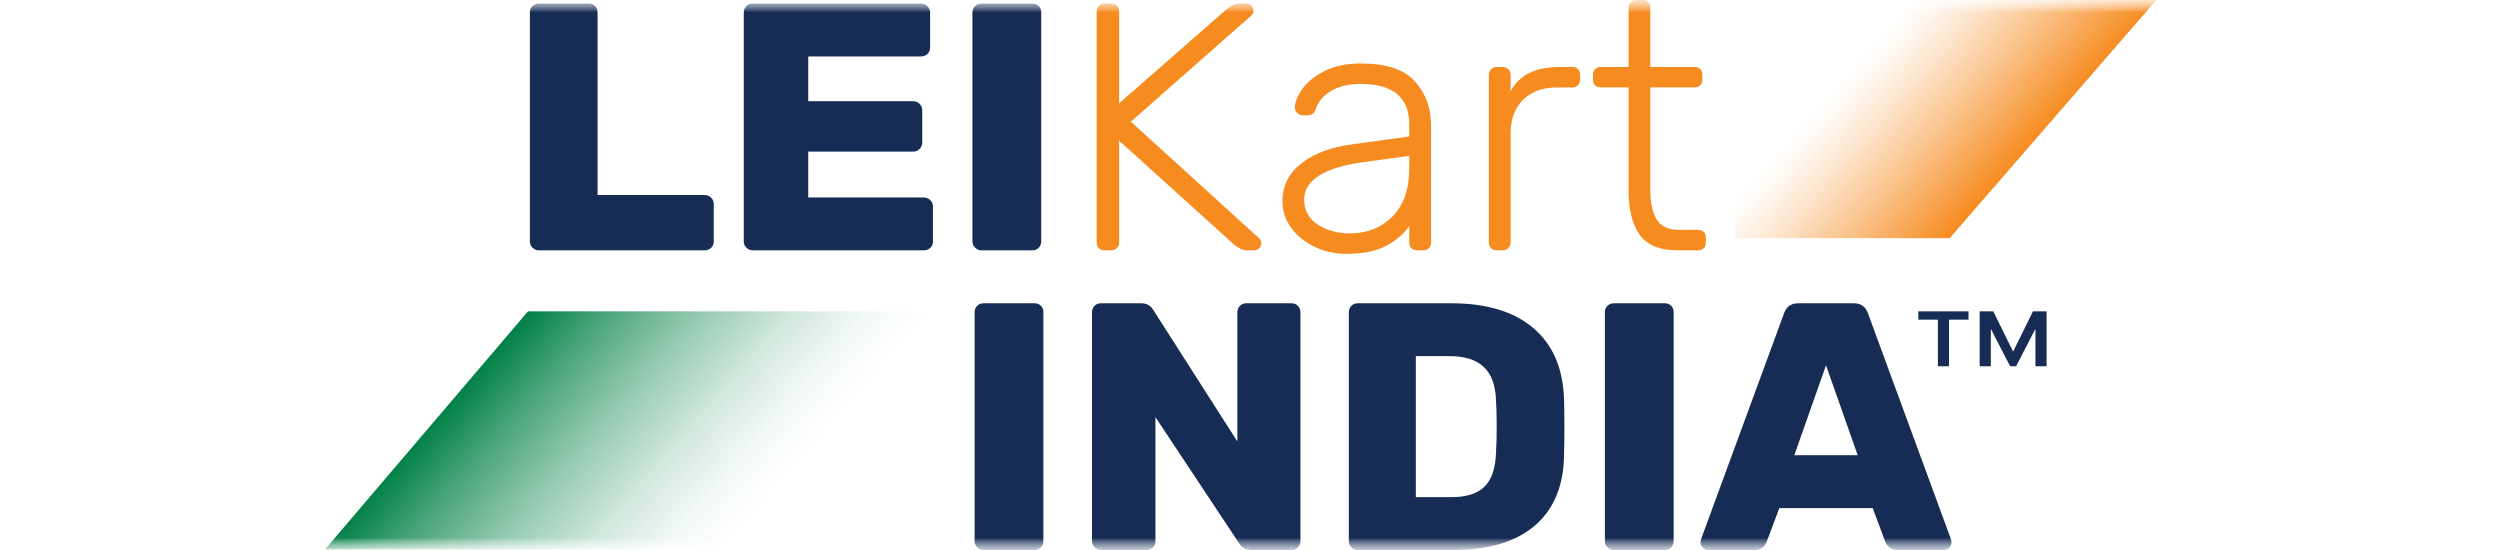
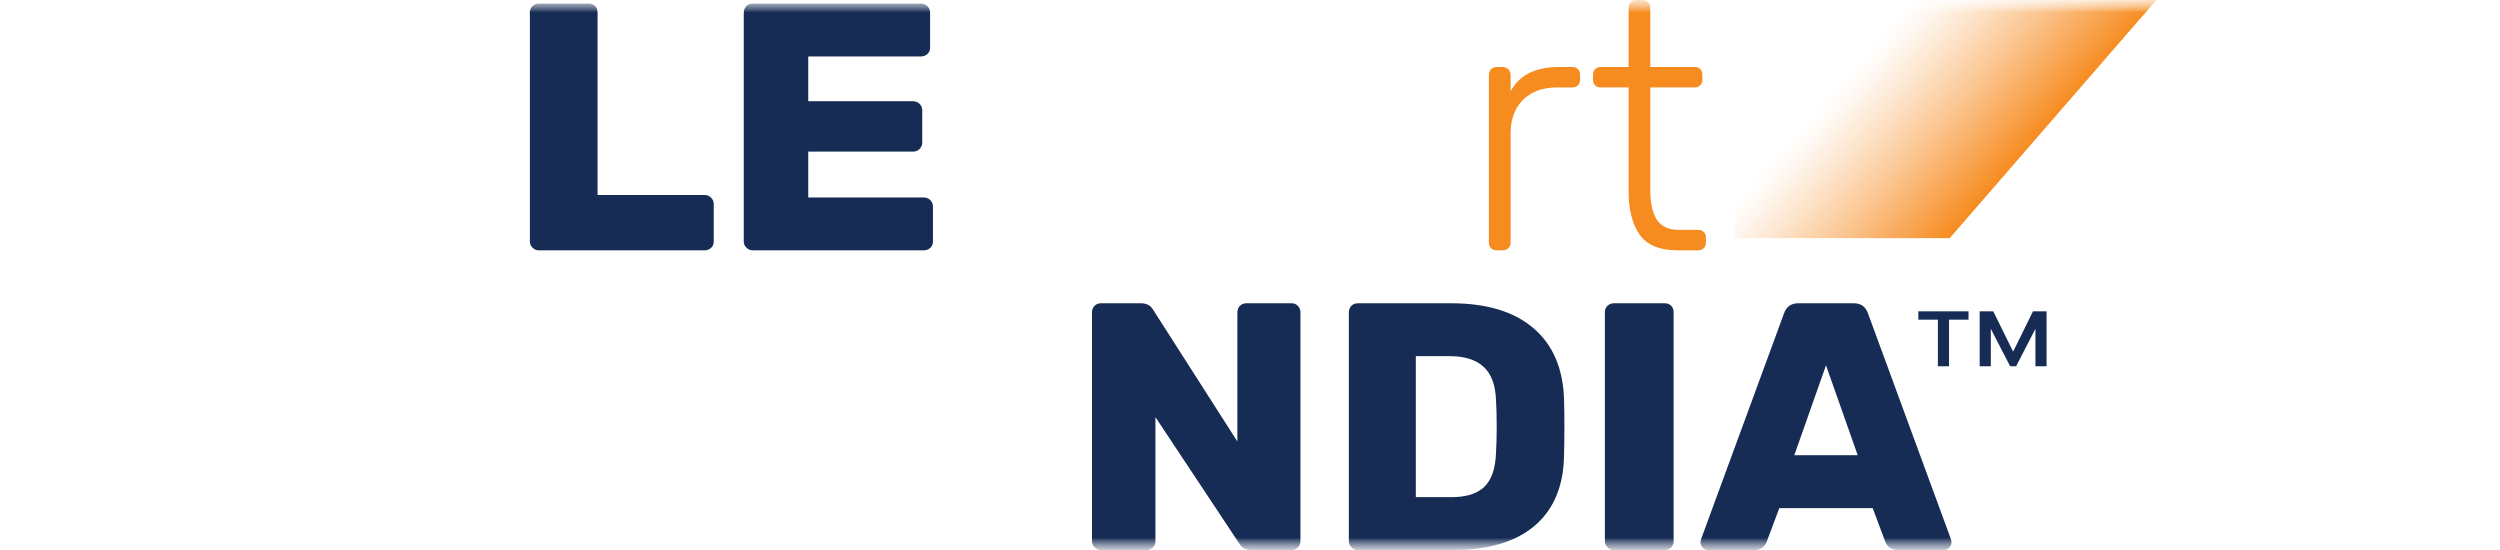
<svg xmlns="http://www.w3.org/2000/svg" width="100" height="22" viewBox="0 0 100 22" fill="none">
  <mask id="mask0_700_1323" style="mask-type:luminance" maskUnits="userSpaceOnUse" x="0" y="0" width="100" height="22">
    <path d="M100 0H0V22H100V0Z" fill="white" />
  </mask>
  <g mask="url(#mask0_700_1323)">
    <mask id="mask1_700_1323" style="mask-type:luminance" maskUnits="userSpaceOnUse" x="0" y="0" width="100" height="22">
      <path d="M100 0H0V22H100V0Z" fill="white" />
    </mask>
    <g mask="url(#mask1_700_1323)">
-       <path d="M39.091 21.896C39.02 21.825 38.984 21.743 38.984 21.649V12.483C38.984 12.38 39.02 12.296 39.091 12.23C39.163 12.164 39.245 12.131 39.341 12.131H41.379C41.483 12.131 41.569 12.164 41.635 12.23C41.702 12.296 41.735 12.38 41.735 12.483V21.649C41.735 21.743 41.702 21.825 41.635 21.896C41.569 21.966 41.483 22.002 41.379 22.002H39.341C39.245 22.002 39.163 21.966 39.091 21.896Z" fill="#172C54" />
      <path d="M43.787 21.896C43.715 21.825 43.68 21.743 43.68 21.649V12.498C43.68 12.394 43.713 12.307 43.779 12.236C43.846 12.166 43.931 12.131 44.036 12.131H45.646C45.865 12.131 46.026 12.22 46.131 12.399L49.495 17.659V12.498C49.495 12.394 49.528 12.307 49.594 12.236C49.661 12.166 49.746 12.131 49.851 12.131H51.661C51.766 12.131 51.851 12.166 51.917 12.236C51.983 12.307 52.018 12.394 52.018 12.498V21.635C52.018 21.739 51.983 21.825 51.917 21.896C51.851 21.966 51.766 22.002 51.661 22.002H50.051C49.832 22.002 49.67 21.912 49.566 21.734L46.217 16.685V21.649C46.217 21.753 46.181 21.837 46.11 21.903C46.038 21.969 45.95 22.002 45.846 22.002H44.036C43.941 22.002 43.858 21.966 43.787 21.896Z" fill="#172C54" />
      <path d="M54.06 21.896C53.989 21.825 53.953 21.743 53.953 21.649V12.498C53.953 12.394 53.987 12.307 54.053 12.236C54.12 12.166 54.205 12.131 54.309 12.131H58.058C59.464 12.131 60.557 12.462 61.336 13.125C62.115 13.787 62.524 14.739 62.562 15.98C62.571 16.253 62.576 16.615 62.576 17.066C62.576 17.517 62.571 17.875 62.562 18.138C62.562 20.627 60.989 22.002 58.13 22.002H54.309C54.215 22.002 54.132 21.966 54.06 21.896ZM58.058 19.886C58.656 19.886 59.099 19.745 59.383 19.463C59.669 19.181 59.82 18.73 59.84 18.11C59.858 17.837 59.868 17.485 59.868 17.052C59.868 16.619 59.858 16.272 59.84 16.009C59.82 15.407 59.657 14.963 59.347 14.676C59.039 14.389 58.586 14.246 57.987 14.246H56.633V19.886H58.058Z" fill="#172C54" />
      <path d="M64.302 21.896C64.231 21.825 64.195 21.743 64.195 21.649V12.483C64.195 12.38 64.231 12.296 64.302 12.23C64.373 12.164 64.456 12.131 64.552 12.131H66.589C66.694 12.131 66.779 12.164 66.846 12.23C66.912 12.296 66.945 12.38 66.945 12.483V21.649C66.945 21.743 66.912 21.825 66.846 21.896C66.779 21.966 66.694 22.002 66.589 22.002H64.552C64.456 22.002 64.373 21.966 64.302 21.896Z" fill="#172C54" />
      <path d="M68.116 21.91C68.054 21.849 68.023 21.781 68.023 21.706C68.023 21.649 68.028 21.607 68.038 21.579L71.359 12.54C71.453 12.267 71.644 12.131 71.928 12.131H74.152C74.437 12.131 74.627 12.267 74.721 12.54L78.042 21.579C78.052 21.607 78.057 21.649 78.057 21.706C78.057 21.781 78.026 21.849 77.964 21.91C77.902 21.971 77.833 22.002 77.758 22.002H75.905C75.677 22.002 75.515 21.898 75.42 21.691L74.907 20.324H71.173L70.66 21.691C70.565 21.898 70.403 22.002 70.175 22.002H68.323C68.247 22.002 68.178 21.971 68.116 21.91ZM71.772 18.209H74.308L73.04 14.613L71.772 18.209Z" fill="#172C54" />
-       <path d="M43.953 9.929C43.896 9.873 43.867 9.797 43.867 9.703V0.467C43.867 0.373 43.896 0.295 43.953 0.234C44.01 0.173 44.086 0.143 44.181 0.143H44.437C44.542 0.143 44.623 0.171 44.68 0.227C44.737 0.283 44.765 0.363 44.765 0.467V4.133L49.083 0.354C49.16 0.298 49.238 0.248 49.319 0.206C49.399 0.163 49.502 0.143 49.625 0.143H49.853C49.929 0.143 49.996 0.171 50.053 0.227C50.11 0.283 50.138 0.349 50.138 0.424C50.138 0.5 50.114 0.561 50.067 0.608L45.235 4.867L50.367 9.534C50.423 9.591 50.452 9.656 50.452 9.731C50.452 9.807 50.423 9.873 50.367 9.929C50.309 9.985 50.243 10.014 50.167 10.014H49.924C49.801 10.014 49.699 9.992 49.618 9.95C49.537 9.908 49.459 9.859 49.383 9.802L44.765 5.628V9.703C44.765 9.797 44.734 9.873 44.672 9.929C44.611 9.985 44.532 10.014 44.437 10.014H44.181C44.086 10.014 44.01 9.985 43.953 9.929Z" fill="#F68B1F" />
-       <path d="M52.58 9.872C52.19 9.684 51.879 9.43 51.646 9.11C51.413 8.791 51.297 8.438 51.297 8.053C51.297 7.432 51.552 6.925 52.059 6.53C52.568 6.135 53.254 5.881 54.119 5.768L56.371 5.458V4.965C56.371 4.447 56.212 4.05 55.894 3.773C55.575 3.496 55.089 3.357 54.433 3.357C53.948 3.357 53.552 3.451 53.243 3.639C52.934 3.827 52.736 4.053 52.651 4.316C52.613 4.429 52.568 4.506 52.516 4.548C52.464 4.591 52.394 4.612 52.309 4.612H52.11C52.024 4.612 51.951 4.582 51.889 4.52C51.827 4.459 51.796 4.386 51.796 4.302C51.796 4.095 51.891 3.853 52.081 3.575C52.271 3.298 52.566 3.056 52.965 2.849C53.364 2.642 53.853 2.539 54.433 2.539C55.449 2.539 56.172 2.779 56.6 3.258C57.027 3.737 57.241 4.321 57.241 5.007V9.702C57.241 9.797 57.212 9.872 57.155 9.928C57.098 9.984 57.022 10.013 56.927 10.013H56.685C56.59 10.013 56.514 9.984 56.457 9.928C56.399 9.872 56.371 9.797 56.371 9.702V9.04C56.162 9.35 55.856 9.613 55.452 9.829C55.048 10.046 54.513 10.154 53.848 10.154C53.392 10.154 52.97 10.06 52.58 9.872ZM55.701 8.659C56.148 8.208 56.371 7.559 56.371 6.713V6.233L54.532 6.488C53.754 6.591 53.164 6.769 52.765 7.023C52.366 7.277 52.167 7.597 52.167 7.982C52.167 8.415 52.35 8.749 52.716 8.984C53.081 9.219 53.506 9.336 53.991 9.336C54.684 9.336 55.255 9.11 55.701 8.659Z" fill="#F68B1F" />
      <path d="M59.641 9.928C59.583 9.872 59.555 9.796 59.555 9.702V3.004C59.555 2.91 59.583 2.833 59.641 2.771C59.698 2.71 59.774 2.68 59.869 2.68H60.097C60.191 2.68 60.27 2.71 60.332 2.771C60.393 2.833 60.425 2.91 60.425 3.004V3.653C60.767 3.004 61.413 2.68 62.363 2.68H62.89C62.984 2.68 63.061 2.708 63.118 2.764C63.175 2.821 63.203 2.896 63.203 2.99V3.187C63.203 3.281 63.175 3.357 63.118 3.413C63.061 3.469 62.984 3.498 62.89 3.498H62.278C61.707 3.498 61.256 3.662 60.923 3.991C60.591 4.321 60.425 4.767 60.425 5.331V9.702C60.425 9.796 60.393 9.872 60.332 9.928C60.27 9.984 60.191 10.013 60.097 10.013H59.869C59.774 10.013 59.698 9.984 59.641 9.928Z" fill="#F68B1F" />
      <path d="M65.585 9.385C65.291 8.966 65.144 8.39 65.144 7.657V3.497H64.032C63.937 3.497 63.86 3.469 63.804 3.413C63.747 3.356 63.719 3.281 63.719 3.187V2.99C63.719 2.896 63.747 2.821 63.804 2.764C63.86 2.708 63.937 2.679 64.032 2.679H65.144V0.31C65.144 0.217 65.172 0.141 65.229 0.085C65.285 0.028 65.362 0 65.457 0H65.699C65.794 0 65.871 0.028 65.927 0.085C65.984 0.141 66.012 0.217 66.012 0.31V2.679H67.78C67.875 2.679 67.951 2.708 68.008 2.764C68.066 2.821 68.094 2.896 68.094 2.99V3.187C68.094 3.281 68.066 3.356 68.008 3.413C67.951 3.469 67.875 3.497 67.78 3.497H66.012V7.601C66.012 8.127 66.101 8.525 66.276 8.793C66.452 9.06 66.744 9.194 67.153 9.194H67.923C68.017 9.194 68.094 9.223 68.151 9.279C68.207 9.335 68.236 9.41 68.236 9.505V9.702C68.236 9.796 68.207 9.871 68.151 9.928C68.094 9.984 68.017 10.012 67.923 10.012H67.082C66.379 10.012 65.879 9.803 65.585 9.385Z" fill="#F68B1F" />
      <path d="M21.302 9.908C21.231 9.837 21.195 9.755 21.195 9.661V0.495C21.195 0.392 21.231 0.307 21.302 0.241C21.373 0.175 21.456 0.143 21.552 0.143H23.547C23.651 0.143 23.737 0.175 23.803 0.241C23.87 0.307 23.903 0.392 23.903 0.495V7.8H28.179C28.284 7.8 28.372 7.835 28.443 7.905C28.514 7.976 28.55 8.063 28.55 8.166V9.661C28.55 9.765 28.514 9.849 28.443 9.915C28.371 9.981 28.283 10.014 28.179 10.014H21.552C21.456 10.014 21.373 9.978 21.302 9.908Z" fill="#172C54" />
      <path d="M29.857 9.908C29.786 9.837 29.75 9.755 29.75 9.661V0.509C29.75 0.406 29.783 0.319 29.85 0.248C29.916 0.178 30.002 0.143 30.106 0.143H36.834C36.938 0.143 37.026 0.178 37.097 0.248C37.168 0.319 37.204 0.406 37.204 0.509V1.905C37.204 2.009 37.168 2.093 37.097 2.159C37.026 2.225 36.938 2.258 36.834 2.258H32.33V4.049H36.52C36.624 4.049 36.712 4.084 36.783 4.154C36.855 4.225 36.89 4.312 36.89 4.415V5.698C36.89 5.802 36.855 5.889 36.783 5.959C36.712 6.03 36.624 6.065 36.52 6.065H32.33V7.898H36.947C37.052 7.898 37.14 7.933 37.211 8.004C37.282 8.075 37.318 8.162 37.318 8.265V9.661C37.318 9.765 37.282 9.849 37.211 9.915C37.14 9.981 37.052 10.014 36.947 10.014H30.106C30.011 10.014 29.928 9.978 29.857 9.908Z" fill="#172C54" />
-       <path d="M39.005 9.908C38.934 9.837 38.898 9.755 38.898 9.661V0.495C38.898 0.392 38.934 0.307 39.005 0.241C39.077 0.175 39.16 0.143 39.255 0.143H41.293C41.397 0.143 41.483 0.175 41.55 0.241C41.616 0.307 41.649 0.392 41.649 0.495V9.661C41.649 9.755 41.616 9.837 41.55 9.908C41.483 9.978 41.397 10.014 41.293 10.014H39.255C39.16 10.014 39.077 9.978 39.005 9.908Z" fill="#172C54" />
-       <path d="M21.121 12.453H37.176V21.977H13L21.121 12.453Z" fill="url(#paint0_linear_700_1323)" />
      <path d="M69.406 0H86.256L77.99 9.524H69.406V0Z" fill="url(#paint1_linear_700_1323)" />
      <path d="M80.406 14.651L79.271 12.453H79.731L80.525 14.066L81.319 12.453H81.779L80.643 14.651H80.406ZM79.187 14.651V12.453H79.633V14.651H79.187ZM81.417 14.651V12.453H81.863V14.651H81.417ZM77.515 14.651V12.644H77.961V14.651H77.515ZM76.734 12.787V12.453H78.741V12.787H76.734Z" fill="#172C54" />
    </g>
  </g>
  <defs>
    <linearGradient id="paint0_linear_700_1323" x1="20.327" y1="13.366" x2="34.173" y2="25.425" gradientUnits="userSpaceOnUse">
      <stop stop-color="#008045" />
      <stop offset="0.126" stop-color="#008045" stop-opacity="0.719" />
      <stop offset="0.288" stop-color="#008045" stop-opacity="0.409" />
      <stop offset="0.436" stop-color="#008045" stop-opacity="0.185" />
      <stop offset="0.564" stop-color="#008045" stop-opacity="0.048" />
      <stop offset="0.658" stop-color="#008045" stop-opacity="0" />
    </linearGradient>
    <linearGradient id="paint1_linear_700_1323" x1="70.41" y1="-1.132" x2="79.944" y2="7.319" gradientUnits="userSpaceOnUse">
      <stop offset="0.422" stop-color="#F68B1F" stop-opacity="0" />
      <stop offset="0.479" stop-color="#F68B1F" stop-opacity="0.063" />
      <stop offset="0.589" stop-color="#F68B1F" stop-opacity="0.228" />
      <stop offset="0.742" stop-color="#F68B1F" stop-opacity="0.494" />
      <stop offset="0.93" stop-color="#F68B1F" stop-opacity="0.857" />
      <stop offset="1" stop-color="#F68B1F" />
    </linearGradient>
  </defs>
</svg>